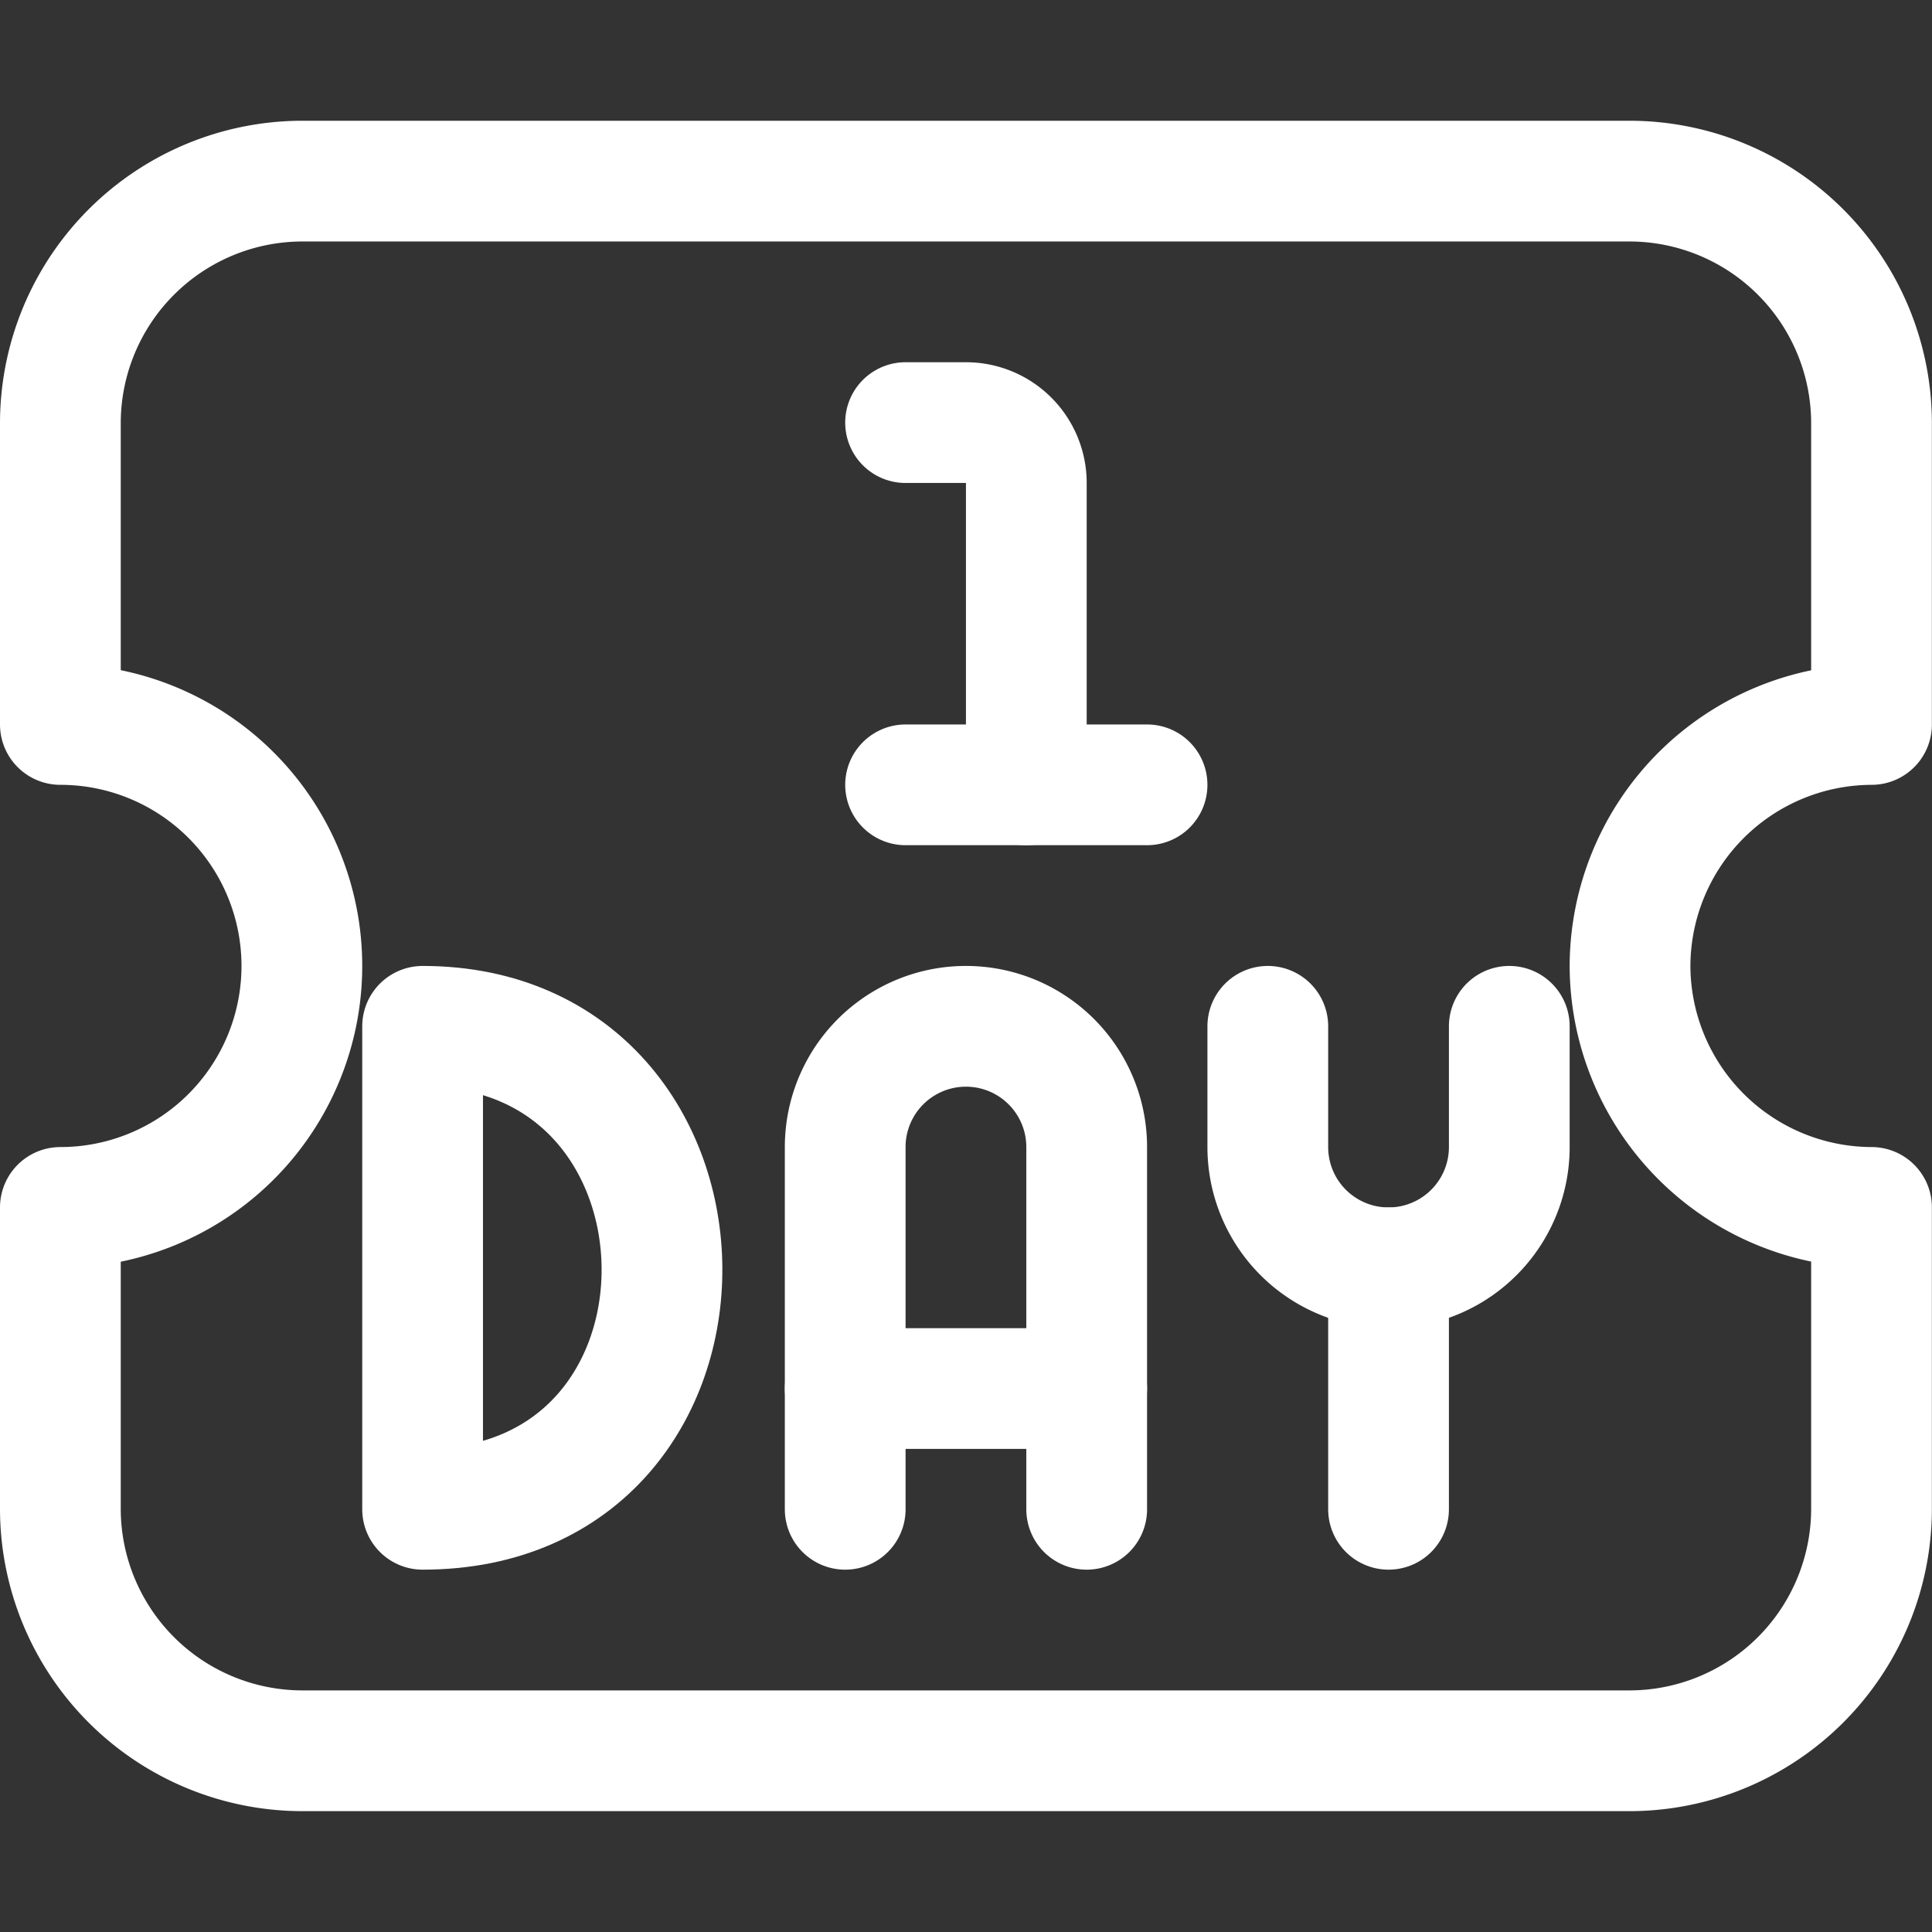
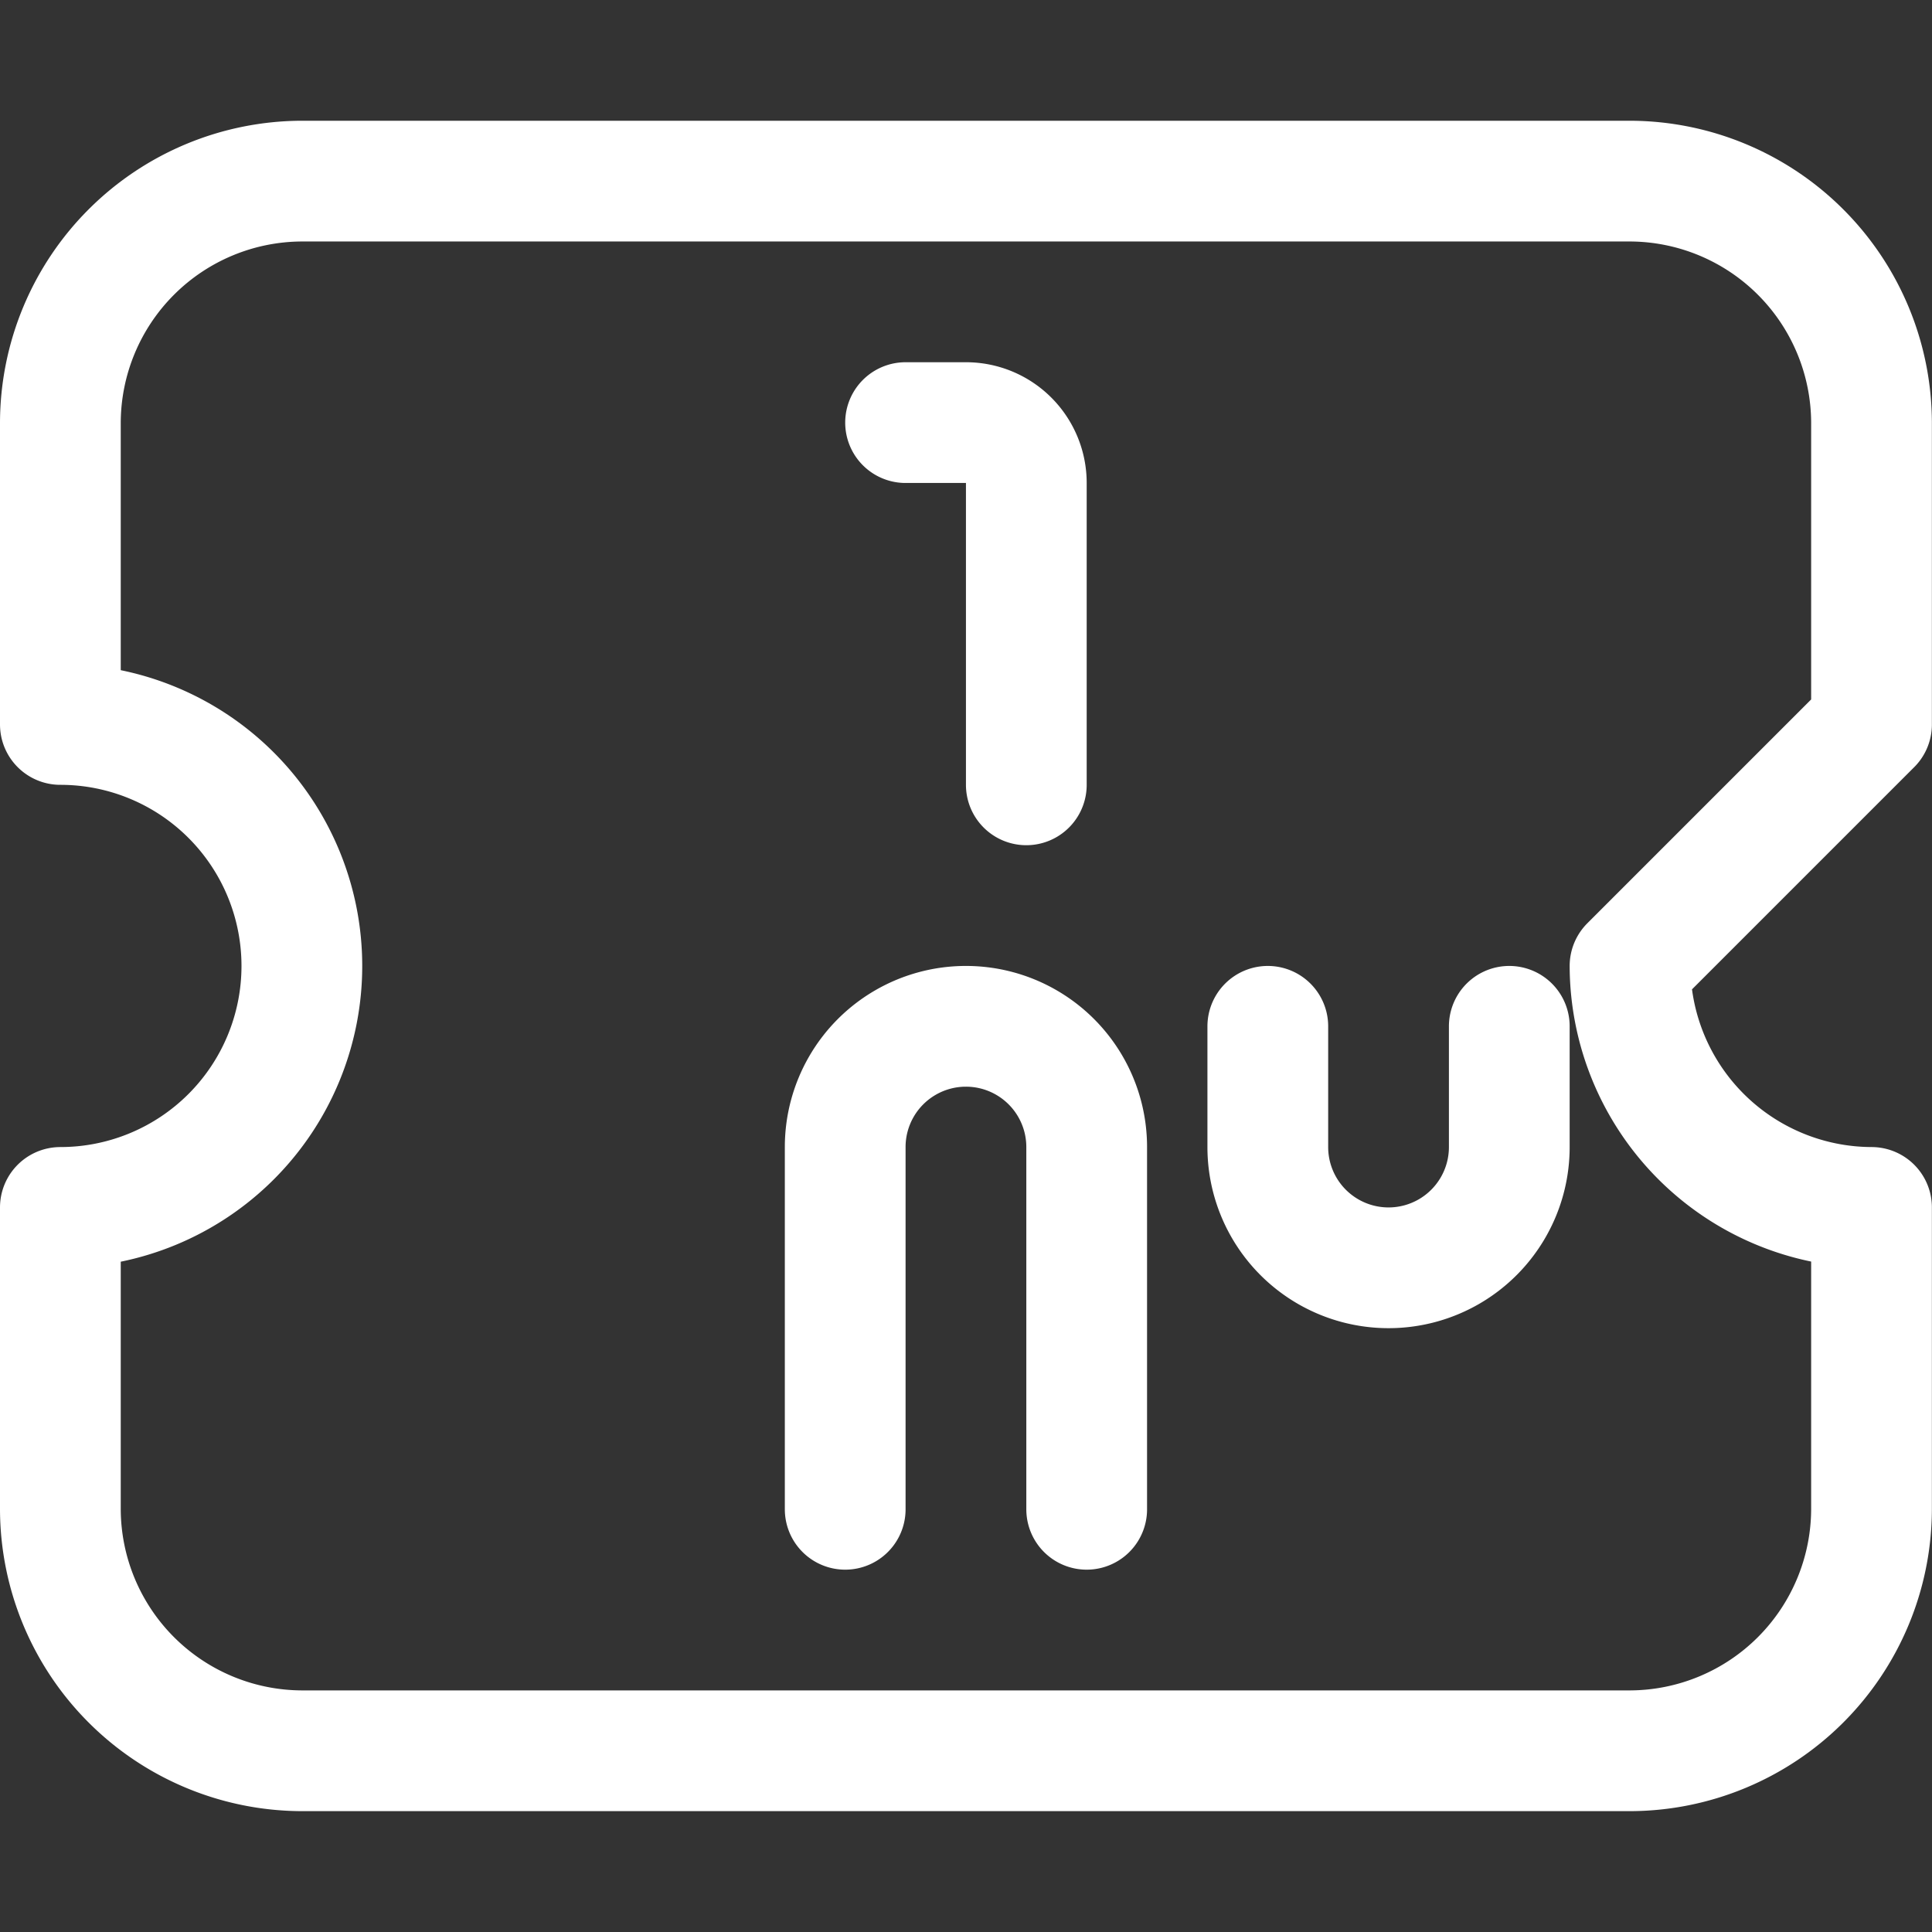
<svg xmlns="http://www.w3.org/2000/svg" version="1.1" viewBox="0 0 140 140" width="140" height="140">
  <rect x="0" y="0" width="140" height="140" fill="#333333" stroke="none" />
  <g transform="matrix(5.833,0,0,5.833,0,0)">
-     <path d="M20.25,12a3.009,3.009,0,0,0,3,3v3.75a3.009,3.009,0,0,1-3,3H3.75a3.009,3.009,0,0,1-3-3V15a3,3,0,0,0,0-6V5.25a3.009,3.009,0,0,1,3-3h16.5a3.009,3.009,0,0,1,3,3V9A3.009,3.009,0,0,0,20.25,12Z" fill="none" stroke="#ffffff" stroke-linecap="round" stroke-linejoin="round" stroke-width="1.5" />
+     <path d="M20.25,12a3.009,3.009,0,0,0,3,3v3.75a3.009,3.009,0,0,1-3,3H3.75a3.009,3.009,0,0,1-3-3V15a3,3,0,0,0,0-6V5.25a3.009,3.009,0,0,1,3-3h16.5a3.009,3.009,0,0,1,3,3V9Z" fill="none" stroke="#ffffff" stroke-linecap="round" stroke-linejoin="round" stroke-width="1.5" />
    <path d="M10.5,18.75v-4.5a1.5,1.5,0,0,1,3,0v4.5" fill="none" stroke="#ffffff" stroke-linecap="round" stroke-linejoin="round" stroke-width="1.5" />
-     <path d="M10.5 17.25L13.5 17.25" fill="none" stroke="#ffffff" stroke-linecap="round" stroke-linejoin="round" stroke-width="1.5" />
    <path d="M15.75,12.75v1.5a1.5,1.5,0,0,0,3,0v-1.5" fill="none" stroke="#ffffff" stroke-linecap="round" stroke-linejoin="round" stroke-width="1.5" />
-     <path d="M17.25 15.75L17.25 18.75" fill="none" stroke="#ffffff" stroke-linecap="round" stroke-linejoin="round" stroke-width="1.5" />
-     <path d="M5.25,18.75c4.008,0,3.922-6,0-6Z" fill="none" stroke="#ffffff" stroke-linecap="round" stroke-linejoin="round" stroke-width="1.5" />
    <path d="M11.25,5.25H12a.75.75,0,0,1,.75.75V9.75" fill="none" stroke="#ffffff" stroke-linecap="round" stroke-linejoin="round" stroke-width="1.5" />
-     <path d="M11.25 9.75L14.25 9.75" fill="none" stroke="#ffffff" stroke-linecap="round" stroke-linejoin="round" stroke-width="1.5" />
  </g>
</svg>